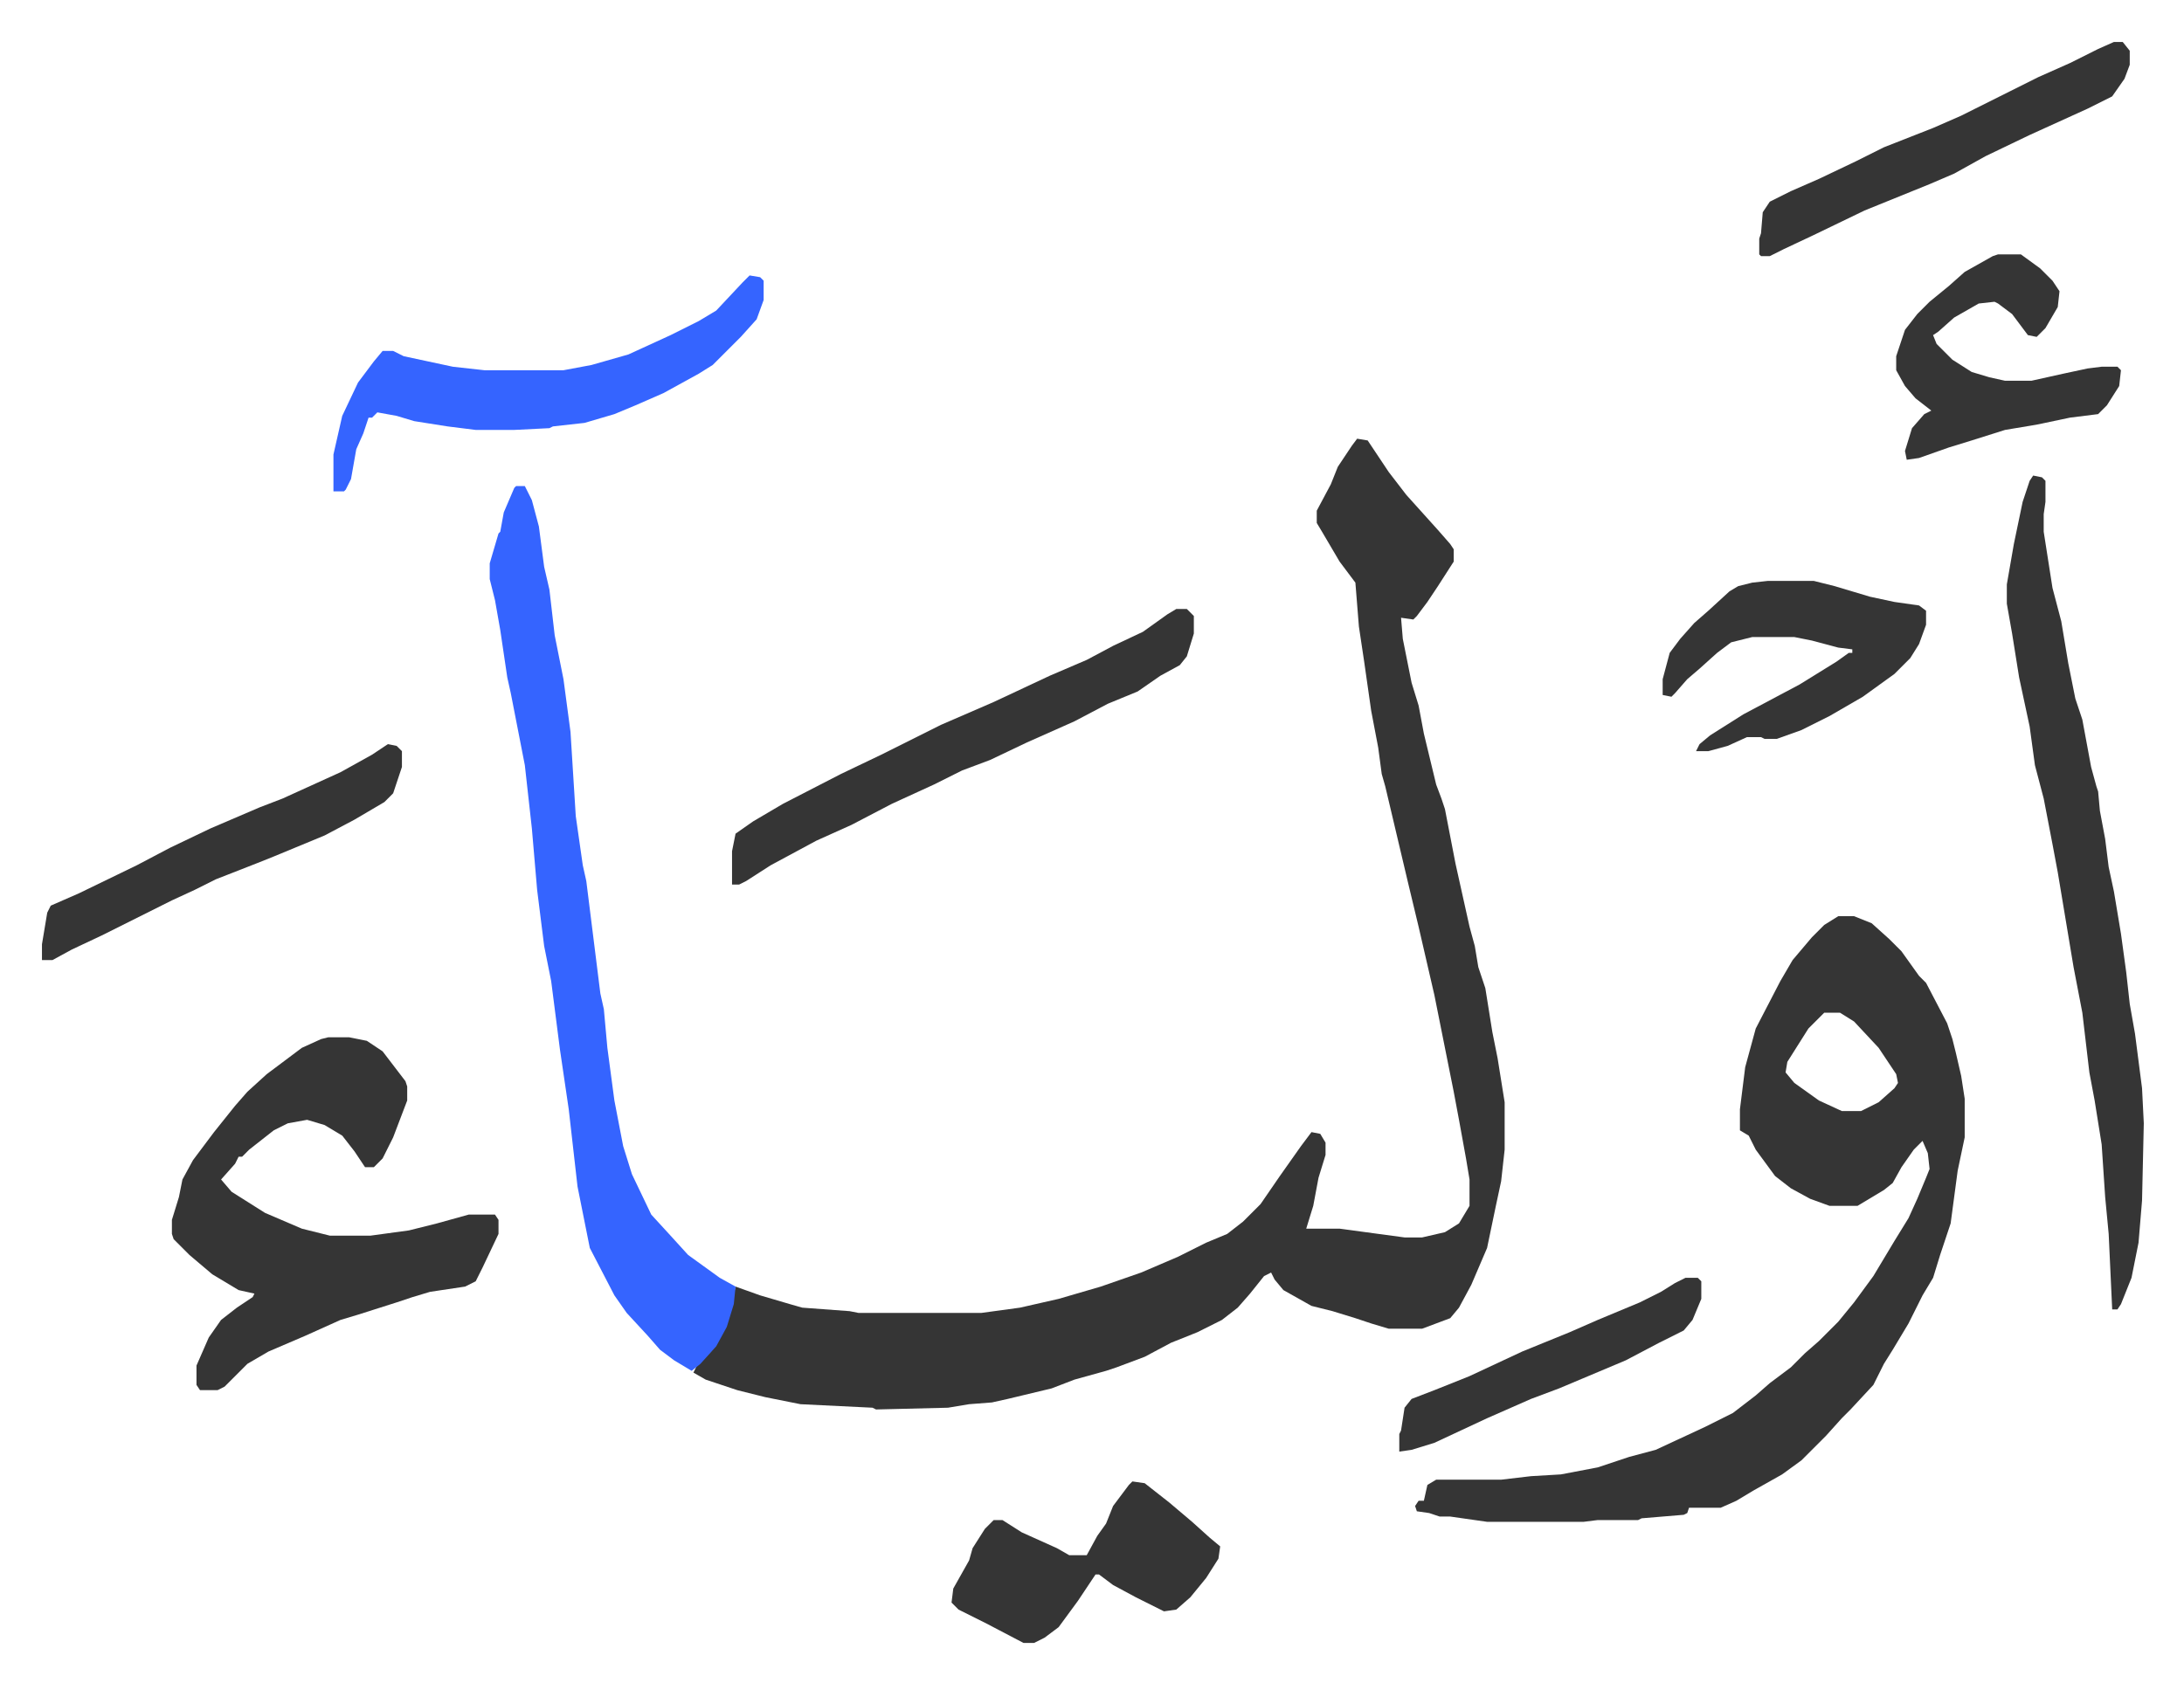
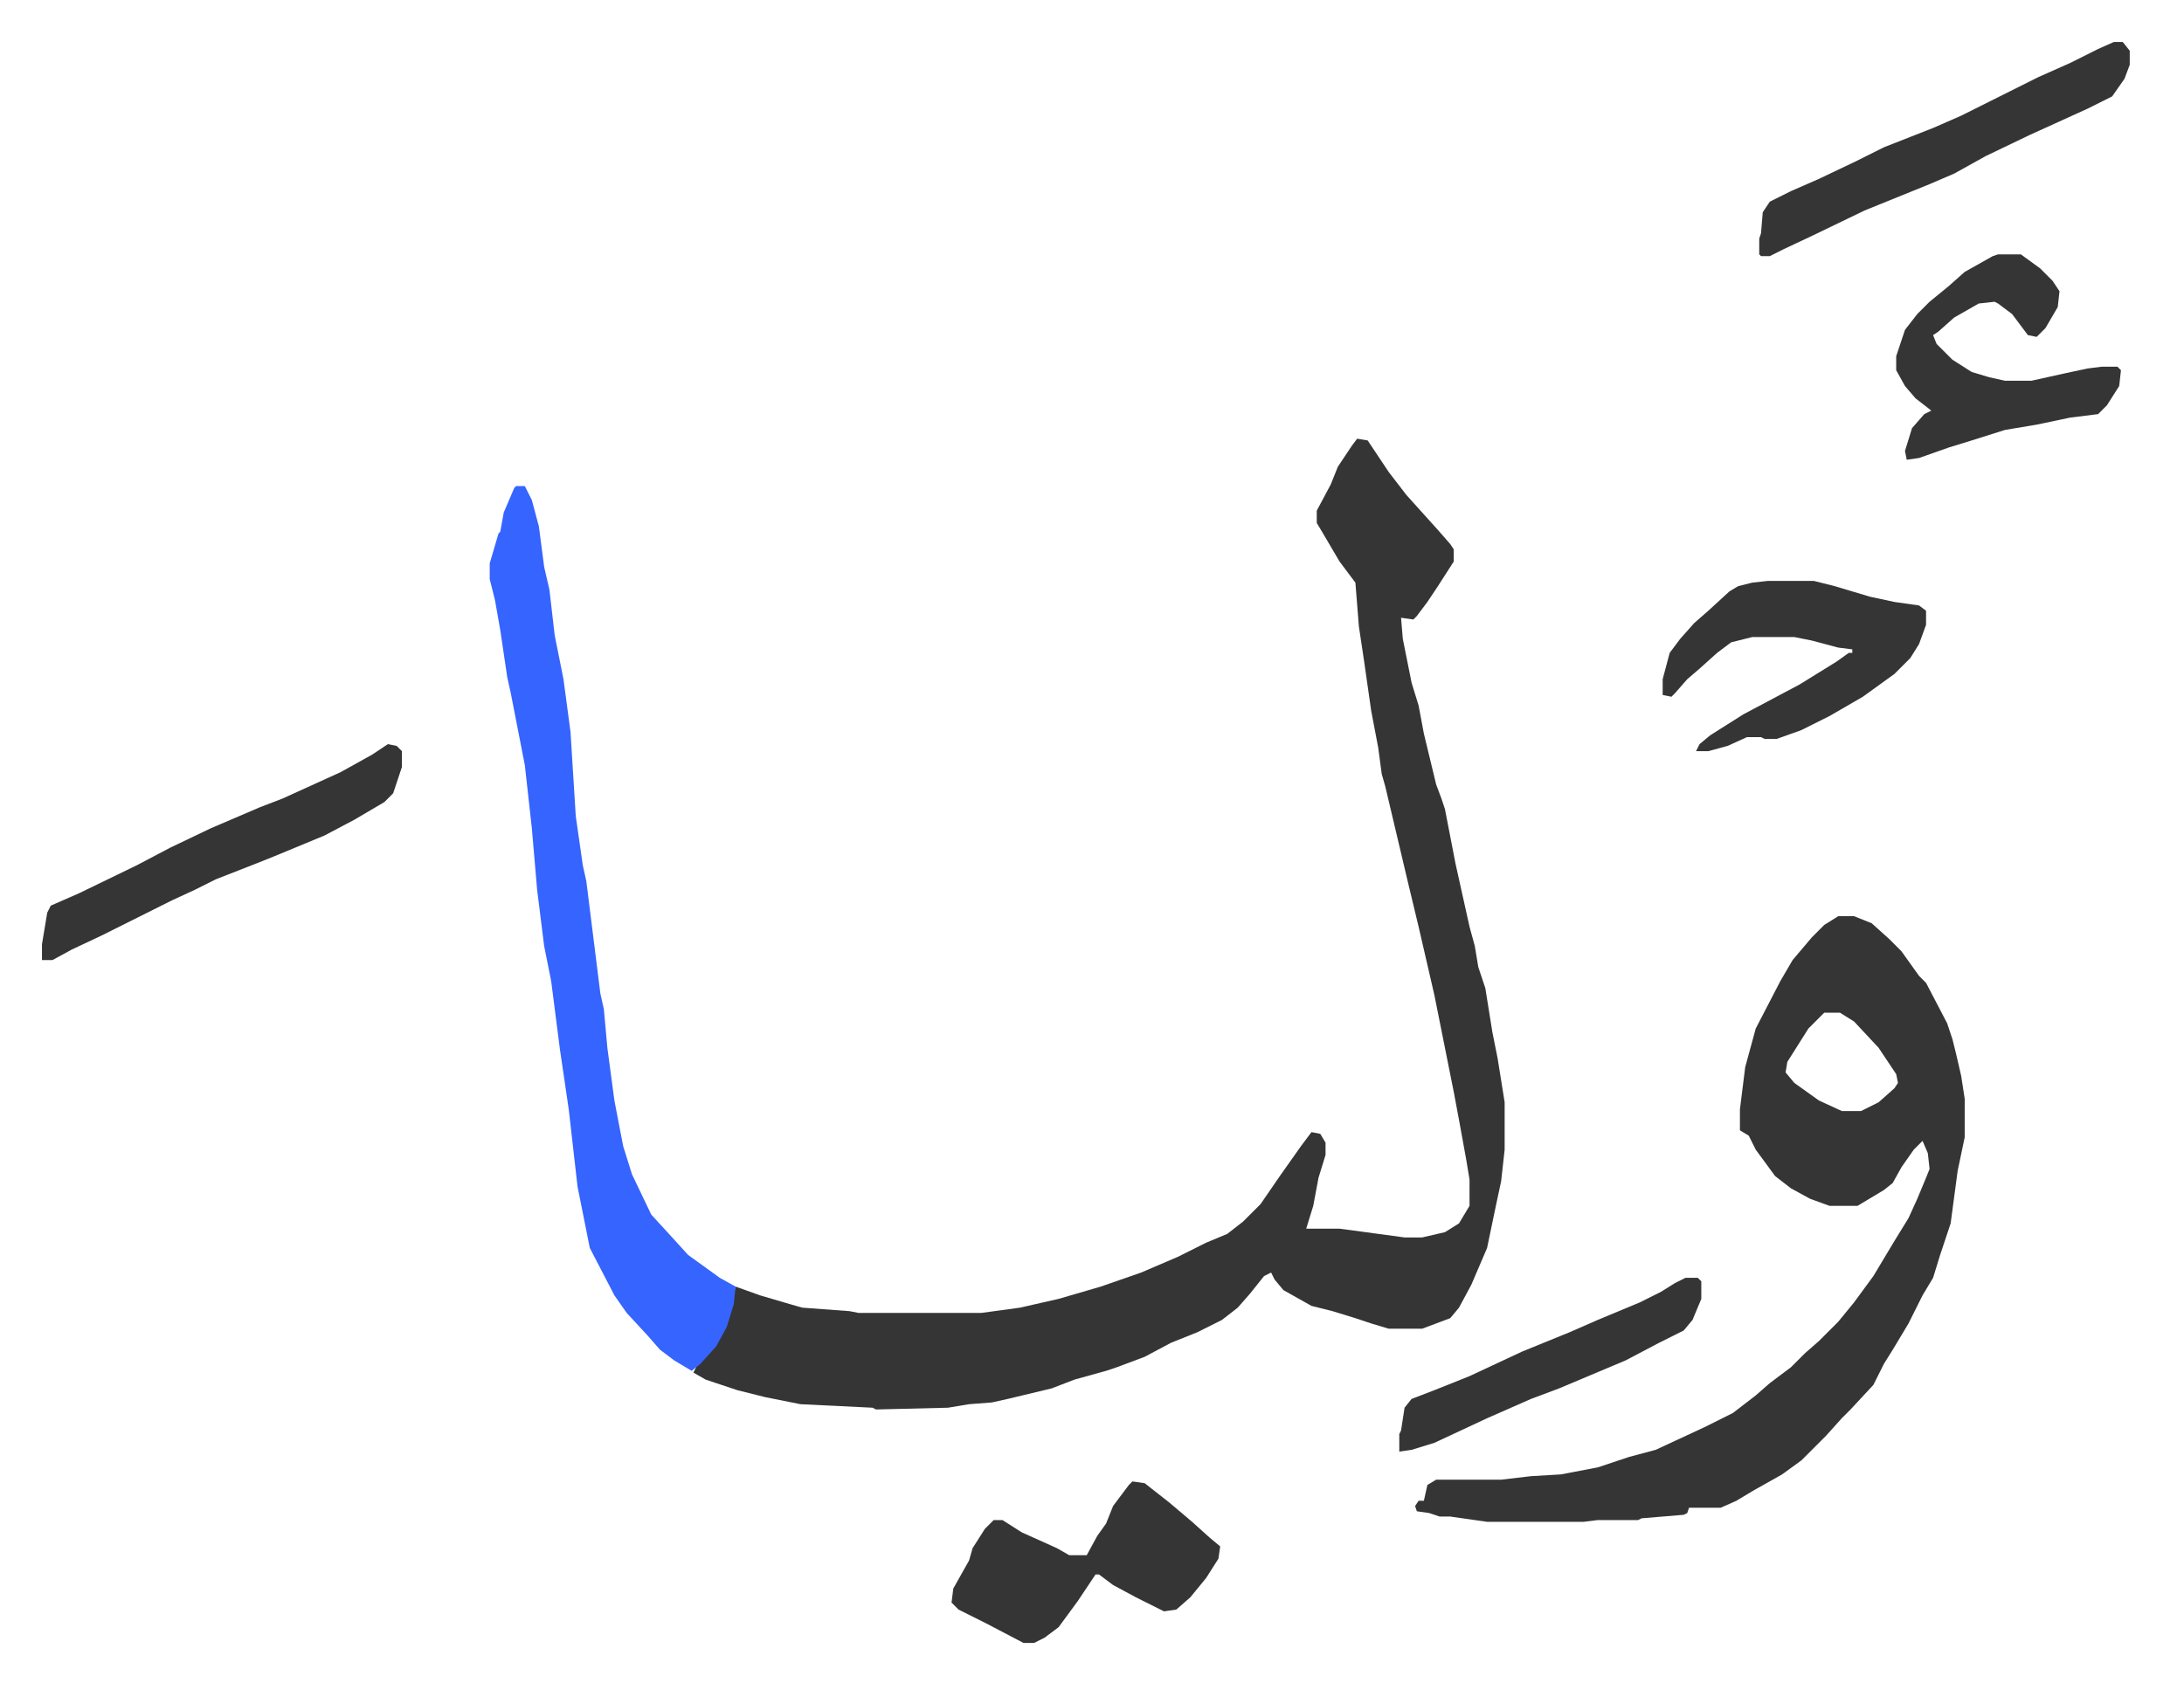
<svg xmlns="http://www.w3.org/2000/svg" viewBox="-23.9 202.1 1243.8 958.8">
  <path fill="#353535" id="rule_normal" d="m749 452 6 1 12 18 10 13 9 10 9 10 7 8 2 3v7l-9 14-6 9-6 8-2 2-7-1 1 12 5 25 4 13 3 16 7 29 3 8 2 6 6 31 8 36 3 11 2 12 4 12 4 25 3 15 4 25v27l-2 18-3 14-5 24-9 21-7 13-5 6-16 6h-19l-10-3-9-3-13-4-12-3-16-9-5-6-2-4-4 2-8 10-7 8-9 7-14 7-15 6-15 8-16 6-6 2-18 5-13 5-25 6-9 2-13 1-12 2-41 1-2-1-41-2-20-4-16-4-18-6-7-4 2-4 8-8 6-10 4-9 4-18 14 5 17 5 7 2 27 2 5 1h70l22-3 22-5 24-7 23-8 21-9 16-8 12-5 9-7 10-10 11-16 12-17 6-8 5 1 3 5v7l-4 13-3 16-4 13h19l37 5h10l13-3 8-5 6-10v-15l-2-12-4-22-3-16-11-55-9-39-6-25-13-55-2-7-2-15-4-21-4-28-3-20-2-25-9-12-10-17-3-5v-7l8-15 4-10 8-12zm274 272h9l10 4 10 9 7 7 10 14 4 4 12 23 3 9 2 8 3 13 2 13v22l-4 19-4 30-6 18-4 13-6 10-8 16-9 15-5 8-6 12-13 14-5 5-9 10-14 14-11 8-16 9-10 6-9 4h-18l-1 3-2 1-24 2-2 1h-23l-8 1h-55l-21-3h-6l-6-2-7-1-1-3 2-3h3l2-9 5-3h37l17-2 17-1 21-4 18-6 15-4 28-13 16-8 13-10 8-7 12-9 8-8 8-7 11-11 9-11 11-15 12-20 8-13 5-11 5-12 2-5-1-9-3-7-5 5-7 10-5 9-5 4-15 9h-16l-11-4-11-6-9-7-11-15-4-8-5-3v-12l3-24 6-22 14-27 7-12 11-13 7-7zm-8 55-9 9-12 19-1 6 5 6 14 10 13 6h11l10-5 9-8 2-3-1-5-10-15-14-15-8-5z" />
  <path fill="#3564ff" id="rule_madd_obligatory_4_5_vowels" d="M270 479h5l4 8 4 15 3 23 3 13 3 26 5 25 4 30 3 48 4 28 2 9 8 64 2 9 2 22 4 30 5 26 5 16 11 23 11 12 10 11 18 13 9 5-1 10-4 13-6 11-9 10-5 4-10-6-8-6-7-8-12-13-7-10-14-27-7-35-5-44-5-34-5-39-4-20-4-32-3-35-4-36-8-41-2-9-4-27-3-17-3-12v-9l5-17 1-1 2-11 6-14z" />
-   <path fill="#353535" id="rule_normal" d="M163 793h12l10 2 9 6 13 17 1 3v8l-8 21-6 12-5 5h-5l-6-9-7-9-10-6-10-3-11 2-8 4-14 11-4 4h-2l-2 4-8 9 6 7 19 12 21 9 16 4h23l22-3 16-4 18-5h15l2 3v8l-9 19-4 8-6 3-20 3-10 3-9 3-22 7-10 3-20 9-21 9-12 7-13 13-4 2H90l-2-3v-11l7-16 7-10 9-7 9-6 1-2-9-2-15-9-13-11-9-9-1-3v-8l4-13 2-10 6-11 12-16 12-15 7-8 11-10 20-15 11-5zm971-320 5 1 2 2v12l-1 7v10l5 32 5 19 4 24 4 20 4 12 5 27 3 11 1 3 1 11 3 16 2 16 3 14 4 24 3 22 2 18 3 17 4 31 1 20-1 44-2 24-4 20-6 15-2 3h-3l-2-43-2-21-2-30-4-25-3-16-4-34-5-26-4-24-5-30-3-16-5-26-5-19-3-22-6-28-4-25-3-17v-11l4-23 5-24 4-12zm-488 76h6l4 4v10l-4 13-4 5-11 6-13 9-17 7-19 10-27 12-21 10-16 6-16 8-24 11-23 12-20 9-26 14-14 9-4 2h-4v-19l2-10 10-7 17-10 33-17 23-11 34-17 30-13 32-15 21-9 15-8 17-8 14-10z" />
-   <path fill="#3564ff" id="rule_madd_obligatory_4_5_vowels" d="m403 359 6 1 2 2v11l-4 11-9 10-11 11-5 5-8 5-20 11-16 7-12 5-17 5-18 2-2 1-20 1h-22l-16-2-19-3-10-3-11-2-3 3h-2l-3 9-4 9-3 17-3 6-1 1h-6v-21l5-22 9-19 9-12 5-6h6l6 3 28 6 18 2h45l16-3 21-6 24-11 16-8 10-6 15-16z" />
  <path fill="#353535" id="rule_normal" d="m621 1046 7 1 14 11 13 11 10 9 6 5-1 7-7 11-9 11-8 7-7 1-16-8-13-7-8-6h-2l-10 15-11 15-8 6-6 3h-6l-21-11-16-8-4-4 1-8 9-16 2-7 7-11 5-5h5l11 7 20 9 7 4h10l6-11 5-7 4-10 9-12zm362-513h26l12 3 20 6 14 3 14 2 4 3v8l-4 11-5 8-9 9-18 13-19 11-16 8-14 5h-7l-2-1h-8l-11 5-11 3h-7l2-4 6-5 19-12 32-17 21-13 7-5h2v-2l-8-1-15-4-10-2h-24l-12 3-8 6-10 9-7 6-7 8-2 2-5-1v-9l4-15 6-8 8-9 8-7 12-11 5-3 8-2zm131-186h13l11 8 7 7 4 6-1 9-7 12-5 5-5-1-9-12-8-6-2-1-9 1-14 8-9 8-3 2 2 5 9 9 11 7 10 3 9 2h15l18-4 14-3 8-1h9l2 2-1 9-7 11-5 5-16 2-19 4-18 3-19 6-13 4-17 6-7 1-1-5 4-13 7-8 4-2-9-7-6-7-5-9v-8l5-15 7-9 7-7 11-9 9-8 16-9zm66-121h5l4 5v8l-3 8-7 10-14 7-33 15-25 12-18 10-14 6-37 15-29 14-17 8-8 4h-5l-1-1v-9l1-3 1-12 4-6 12-6 16-7 21-10 16-8 28-11 16-7 28-14 16-8 18-8 16-8zM197 626l5 1 3 3v9l-5 15-5 5-17 10-17 9-29 12-10 4-23 9-12 6-13 6-40 20-17 8-11 6H0v-9l3-18 2-4 16-7 33-16 19-10 23-11 28-12 13-5 33-15 18-10zm739 304h7l2 2v10l-5 12-5 6-14 7-19 10-38 16-16 6-25 11-15 7-15 7-13 4-7 1v-10l1-2 2-13 4-5 13-5 20-8 30-14 27-11 16-7 24-10 12-6 8-5z" />
</svg>